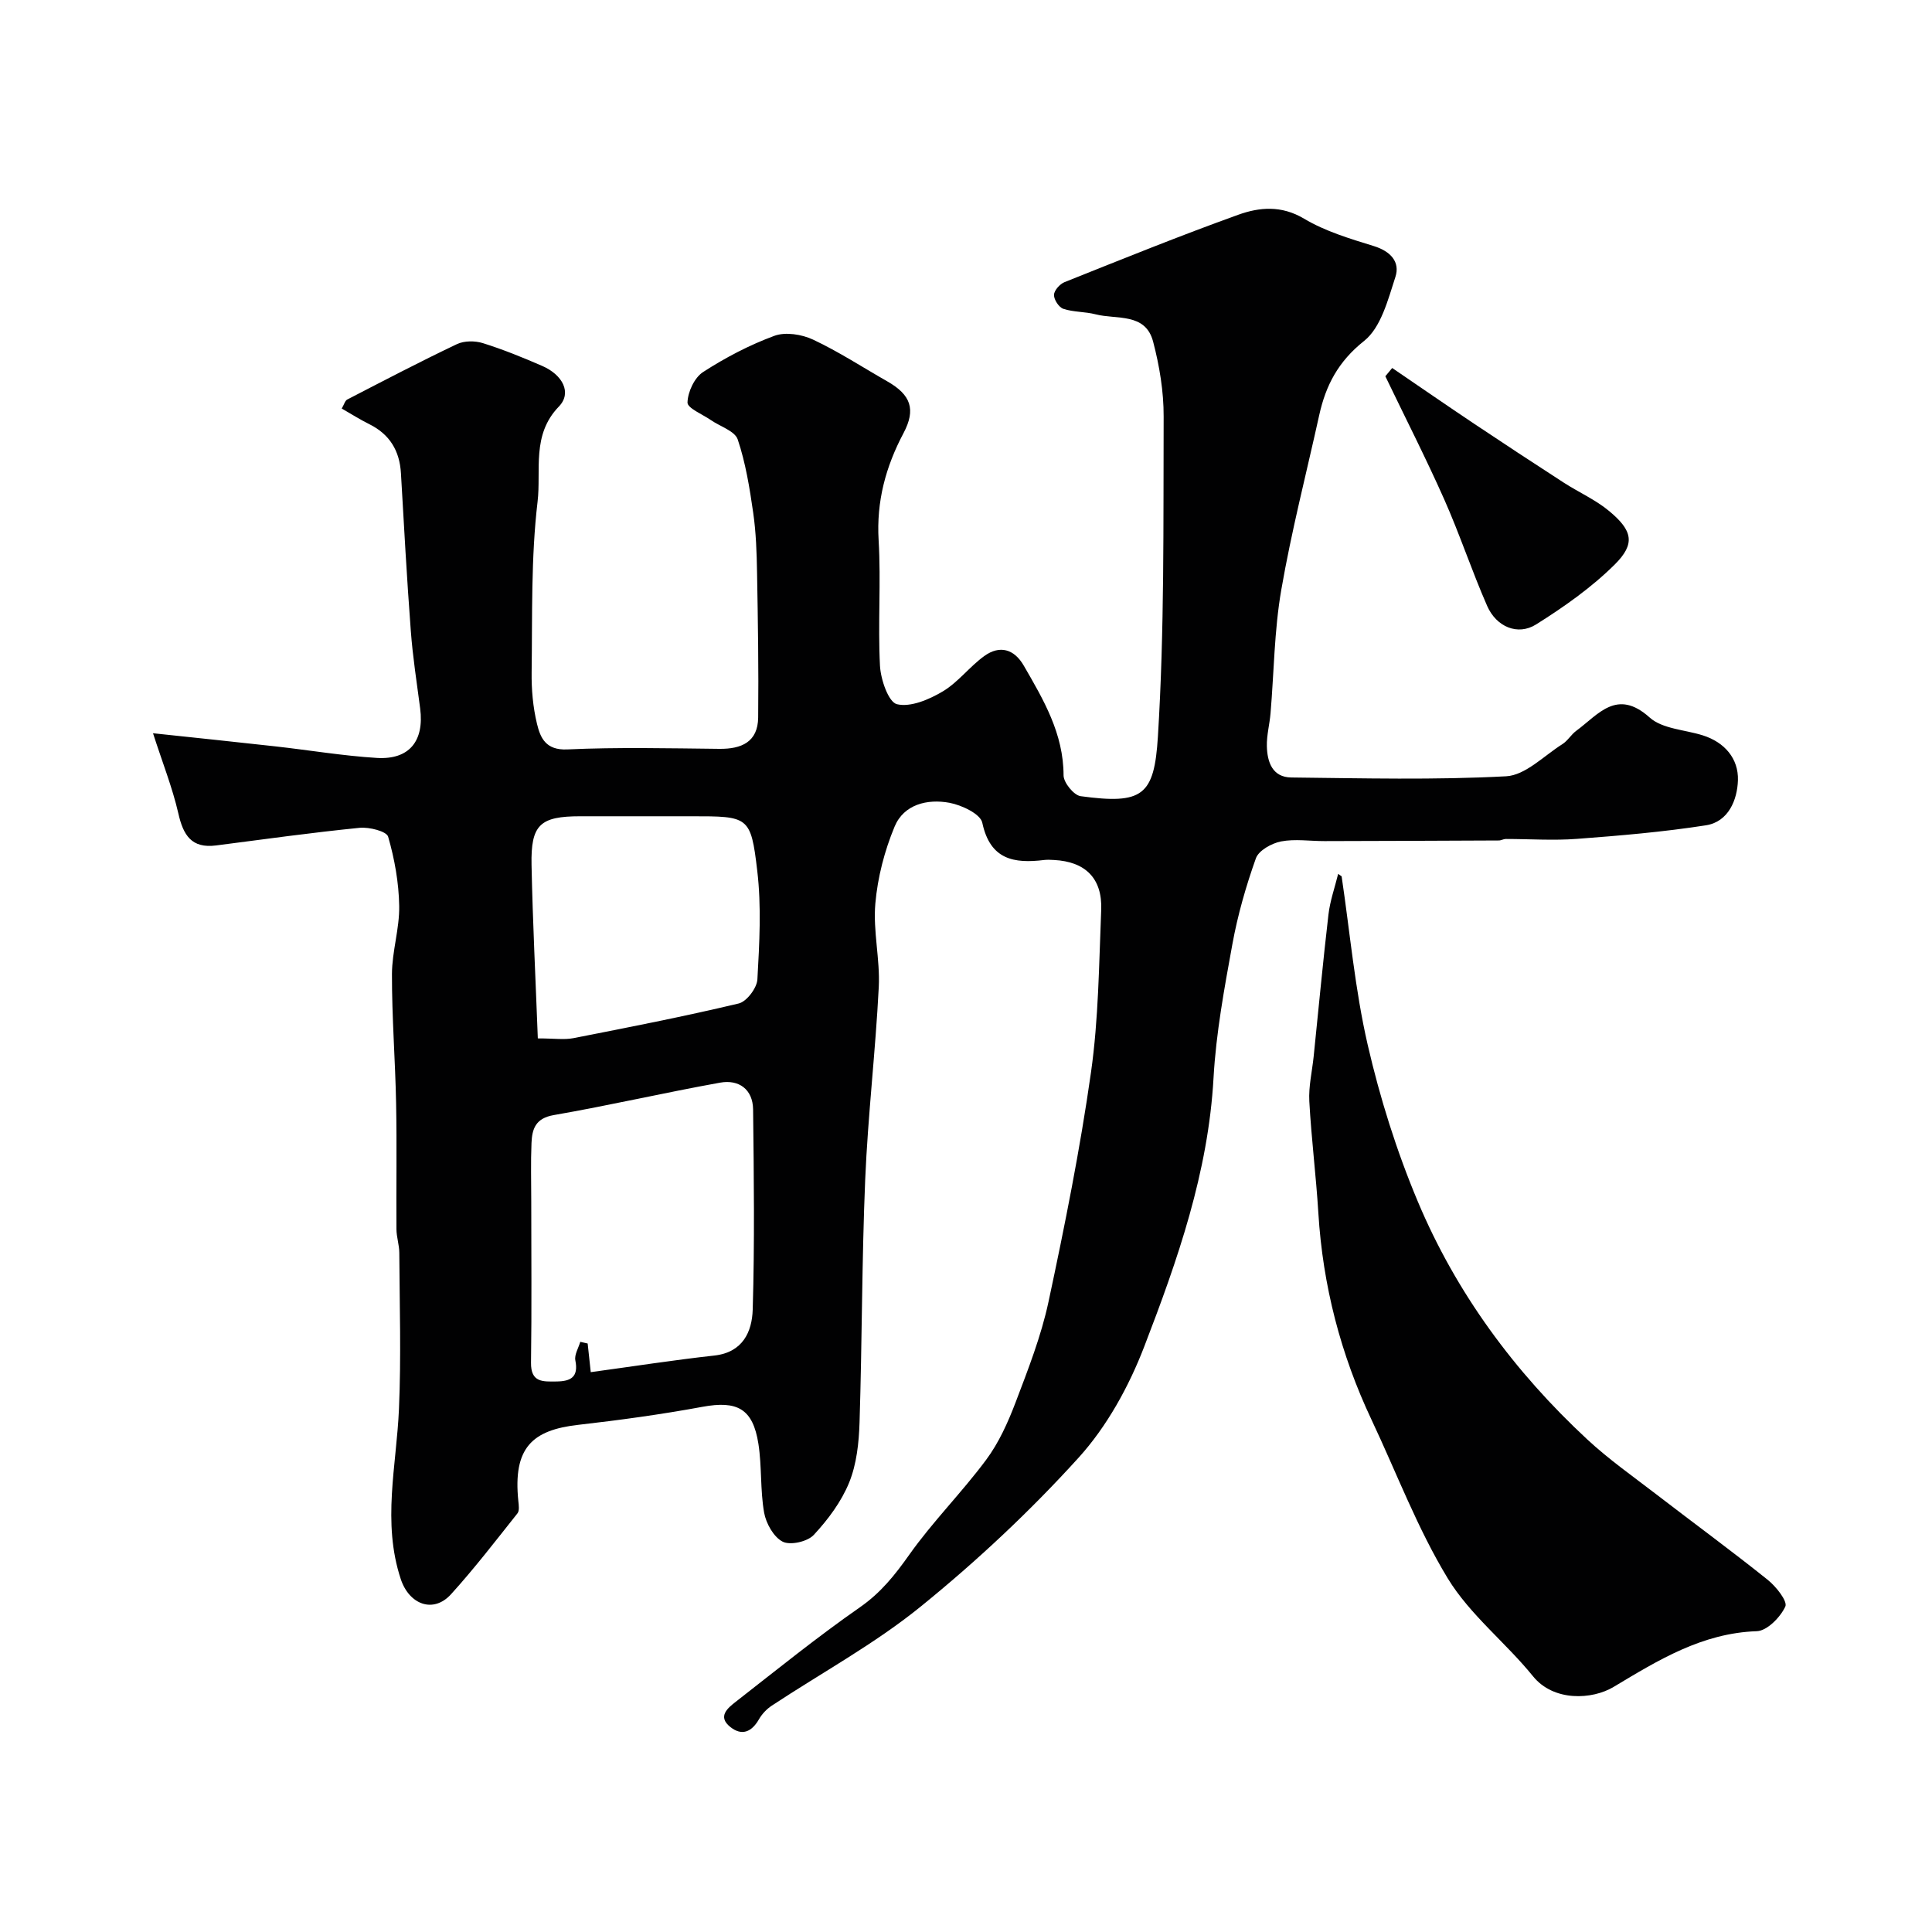
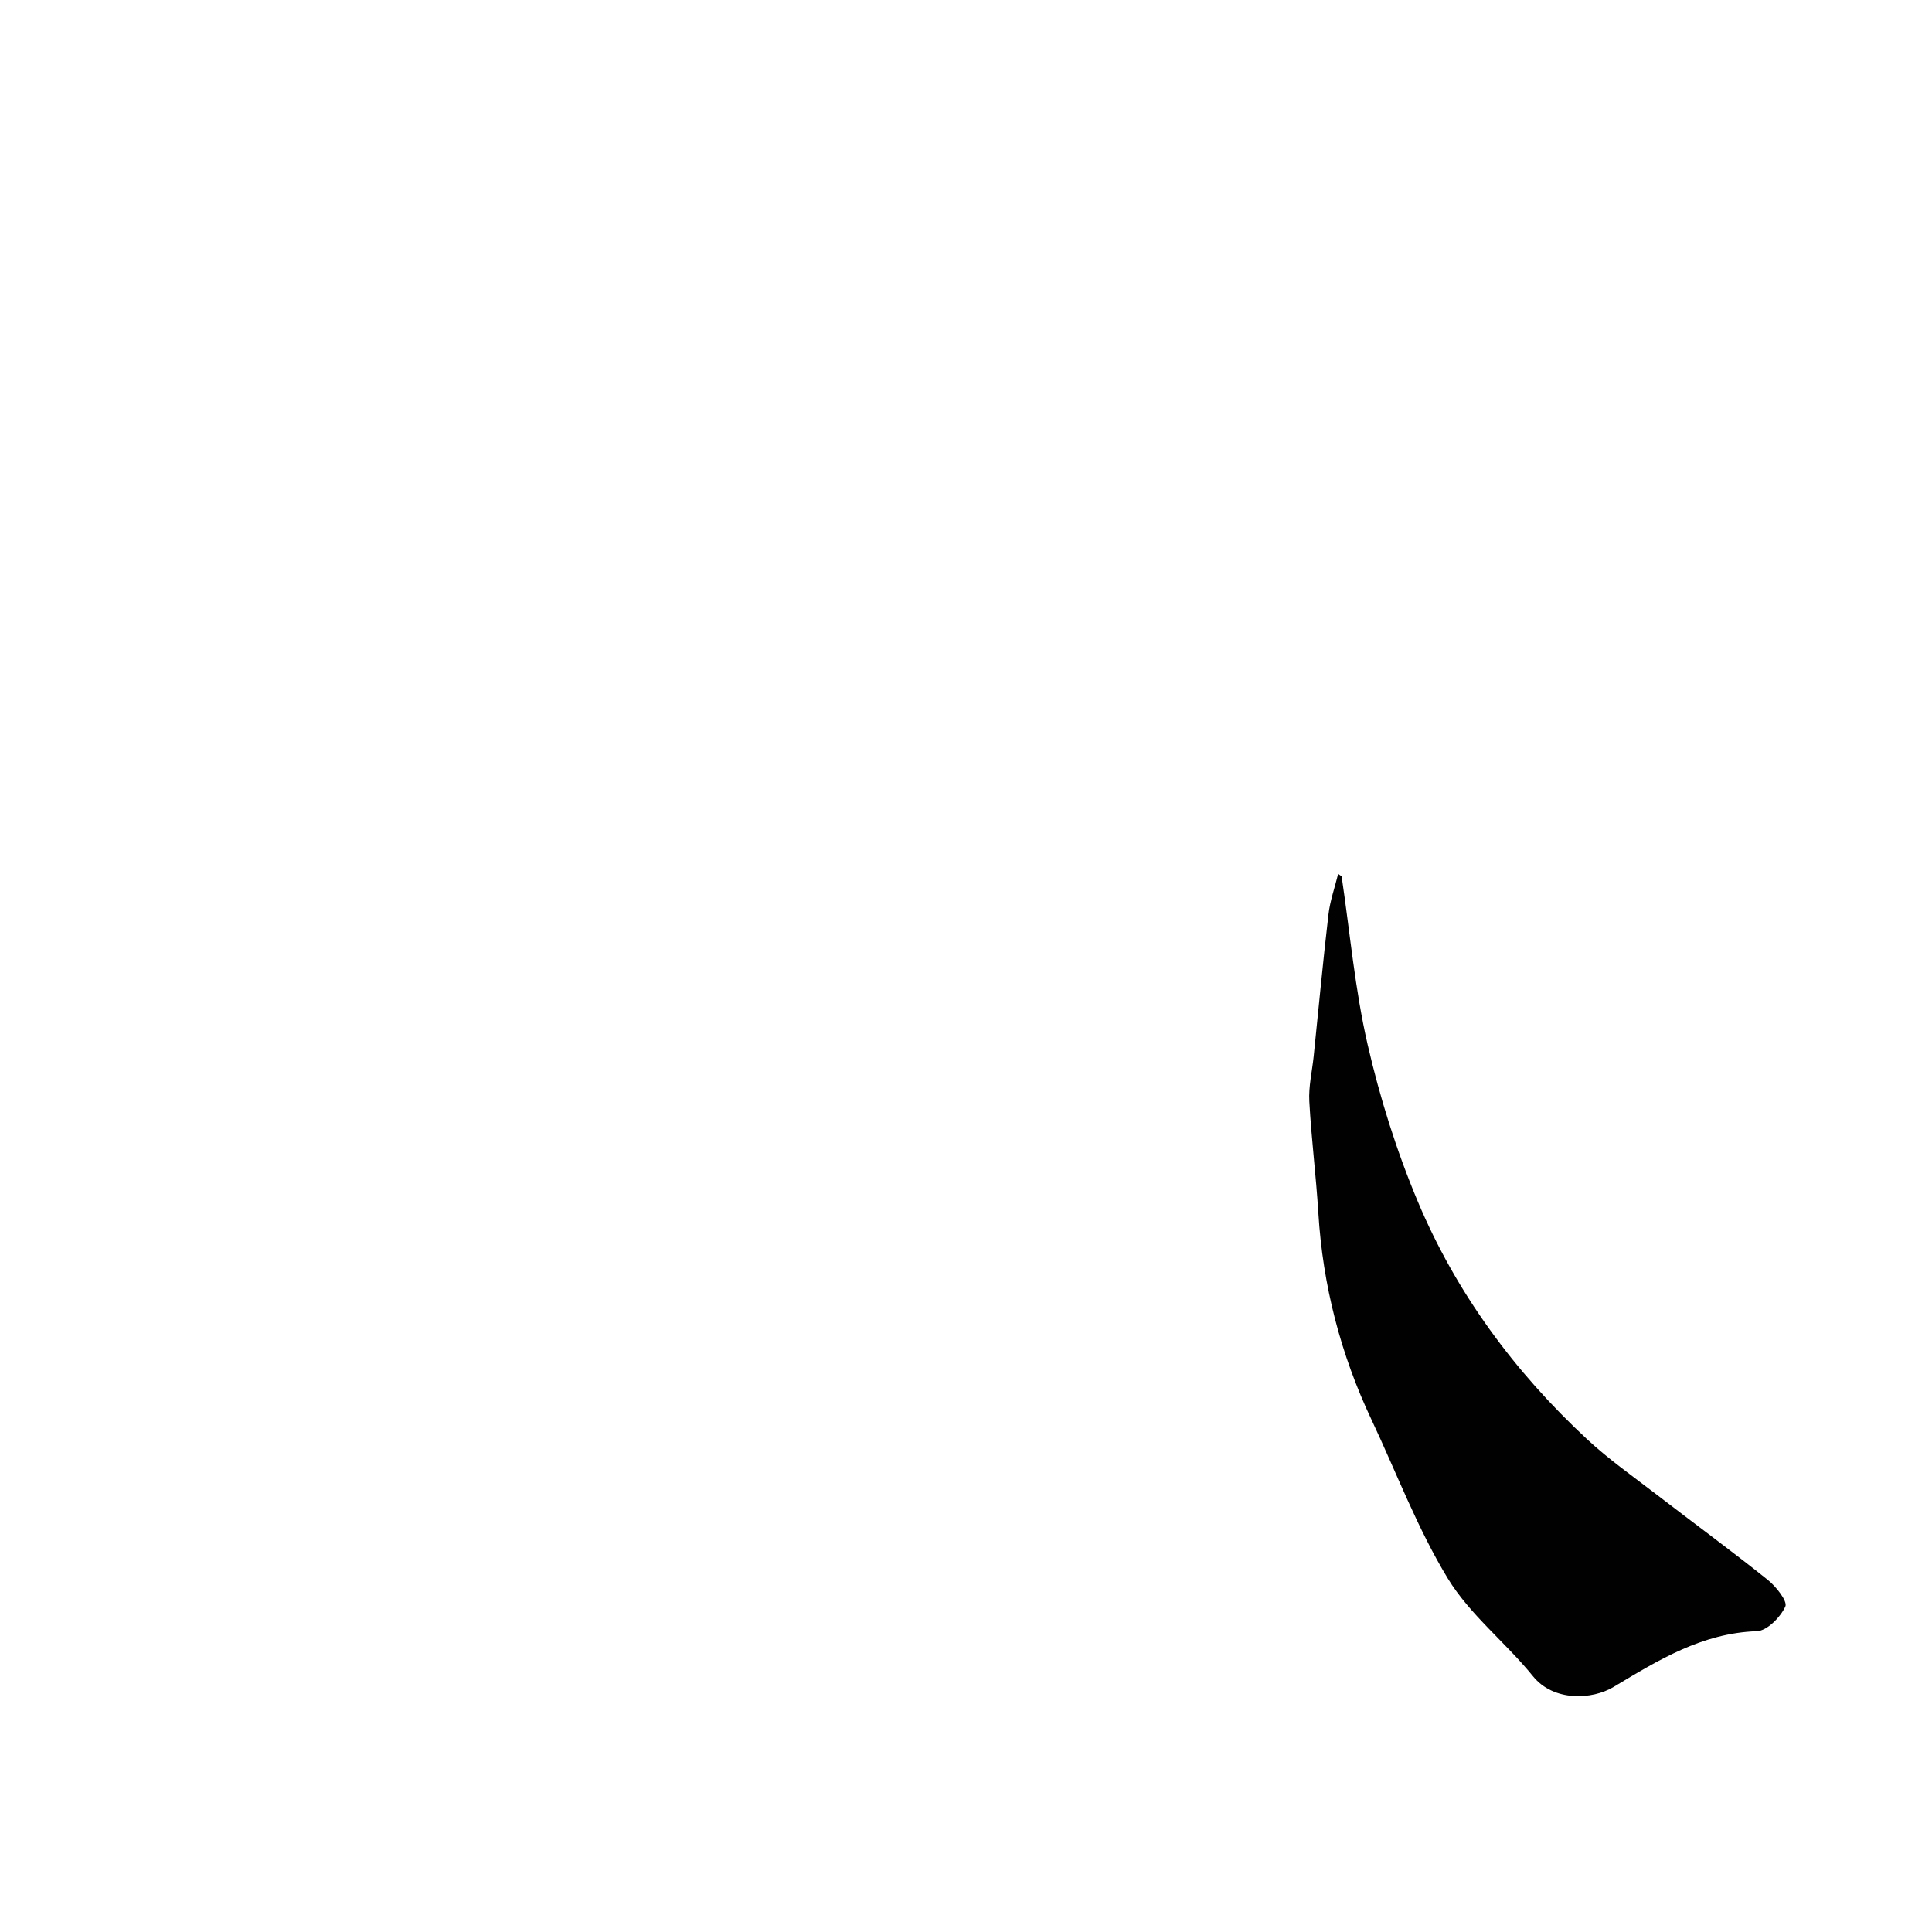
<svg xmlns="http://www.w3.org/2000/svg" enable-background="new 0 0 400 400" viewBox="0 0 400 400">
  <g fill="#010102">
-     <path d="m31.68 151.81c8.85.94 17.11 1.8 25.35 2.72 7 .78 13.97 1.96 20.99 2.39 6.73.41 9.84-3.51 8.97-10.24-.7-5.36-1.54-10.71-1.94-16.1-.82-10.86-1.41-21.73-2.04-32.6-.27-4.65-2.32-8.06-6.55-10.16-1.88-.93-3.66-2.06-5.71-3.24.5-.84.68-1.62 1.14-1.86 7.53-3.89 15.05-7.83 22.71-11.47 1.51-.72 3.76-.72 5.4-.2 4.18 1.31 8.26 2.97 12.28 4.72 4.23 1.85 6.17 5.57 3.43 8.4-5.7 5.88-3.64 13.19-4.41 19.69-1.38 11.64-1.07 23.5-1.23 35.27-.05 3.59.27 7.27 1.11 10.74.7 2.9 1.82 5.49 6.26 5.29 10.48-.48 20.99-.23 31.49-.12 4.61.05 7.98-1.43 8.04-6.48.11-10-.05-20.01-.23-30.02-.07-4.12-.21-8.27-.79-12.33-.74-5.14-1.57-10.34-3.21-15.22-.59-1.76-3.65-2.69-5.57-4.02-1.73-1.2-4.87-2.47-4.83-3.64.06-2.18 1.43-5.14 3.22-6.3 4.62-2.99 9.61-5.6 14.76-7.5 2.3-.85 5.69-.31 8.03.79 5.3 2.49 10.25 5.73 15.36 8.64 4.9 2.8 5.94 5.81 3.36 10.7-3.69 6.96-5.64 14.14-5.16 22.19.51 8.64-.17 17.34.28 25.98.15 2.86 1.76 7.55 3.52 7.97 2.82.67 6.65-.97 9.46-2.64 3.2-1.9 5.57-5.14 8.62-7.34 3.2-2.31 6.19-1.44 8.17 1.99 4.09 7.07 8.23 14.07 8.24 22.72 0 1.5 2.12 4.11 3.53 4.31 12.86 1.75 15.24-.1 16-12.32 1.37-22.03 1.11-44.17 1.19-66.27.02-5.18-.86-10.49-2.18-15.52-1.59-6.05-7.56-4.53-11.89-5.65-2.19-.57-4.57-.44-6.69-1.14-.92-.3-1.97-1.9-1.94-2.89.02-.92 1.21-2.25 2.19-2.64 11.93-4.76 23.85-9.59 35.94-13.94 4.39-1.58 8.94-2 13.65.81 4.39 2.62 9.5 4.14 14.44 5.67 3.46 1.07 5.48 3.27 4.46 6.4-1.53 4.7-2.98 10.46-6.48 13.24-5.35 4.25-7.93 9.19-9.29 15.36-2.66 12.06-5.76 24.04-7.86 36.2-1.45 8.39-1.5 17.02-2.22 25.54-.19 2.26-.81 4.52-.76 6.77.07 3.29 1.13 6.47 5.07 6.51 14.83.16 29.69.54 44.48-.25 3.99-.22 7.81-4.24 11.63-6.65 1.1-.69 1.81-1.98 2.87-2.76 4.56-3.34 8.39-8.87 15.2-2.76 2.64 2.37 7.26 2.52 10.98 3.69 4.56 1.43 7.43 4.83 7.3 9.29-.12 4.02-1.93 8.61-6.62 9.34-8.84 1.38-17.79 2.14-26.72 2.81-4.88.37-9.81.02-14.72.02-.48 0-.96.31-1.44.31-12.02.06-24.04.1-36.07.13-3.02.01-6.13-.49-9.03.07-1.94.38-4.62 1.87-5.2 3.49-2.06 5.78-3.77 11.75-4.87 17.79-1.67 9.16-3.38 18.39-3.9 27.66-1.09 19.58-7.45 37.75-14.36 55.68-3.17 8.23-7.71 16.5-13.59 22.98-10.02 11.06-21.05 21.38-32.65 30.79-9.56 7.76-20.56 13.73-30.88 20.55-1.06.7-2.03 1.74-2.66 2.85-1.51 2.61-3.53 3.45-5.91 1.55-2.71-2.16-.53-3.92 1.11-5.2 8.51-6.64 16.92-13.45 25.77-19.61 4.29-2.99 7.21-6.66 10.16-10.83 4.86-6.87 10.9-12.9 15.93-19.67 2.63-3.54 4.52-7.75 6.1-11.9 2.59-6.82 5.29-13.71 6.81-20.81 3.37-15.76 6.54-31.59 8.8-47.53 1.57-11.07 1.65-22.37 2.11-33.58.27-6.56-3.27-10.04-9.79-10.37-.66-.03-1.34-.08-2 0-6.28.77-11.2-.05-12.83-7.72-.39-1.82-4.27-3.65-6.79-4.12-4.58-.85-9.44.32-11.36 4.92-2.09 5.02-3.52 10.53-3.99 15.94-.5 5.7 1 11.54.71 17.28-.67 13.3-2.25 26.56-2.81 39.86-.7 16.75-.64 33.53-1.17 50.29-.13 4.19-.6 8.62-2.15 12.44-1.62 3.98-4.38 7.68-7.34 10.86-1.29 1.38-4.84 2.19-6.42 1.39-1.87-.95-3.45-3.78-3.85-6.03-.82-4.67-.45-9.54-1.18-14.23-1.14-7.31-4.4-8.99-11.6-7.66-8.51 1.57-17.11 2.75-25.71 3.73-9.52 1.08-13.54 4.73-12.39 15.81.09.84.25 1.97-.19 2.52-4.49 5.65-8.9 11.39-13.74 16.73-3.67 4.05-8.66 2.15-10.41-3.11-3.9-11.76-.89-23.46-.38-35.22.47-10.77.13-21.58.07-32.37-.01-1.62-.58-3.24-.59-4.87-.06-8.67.1-17.33-.07-26-.17-8.94-.88-17.87-.86-26.8.01-4.71 1.58-9.42 1.5-14.12-.08-4.81-.95-9.71-2.29-14.34-.33-1.13-3.92-2.03-5.9-1.84-9.92.99-19.81 2.37-29.71 3.65-5.1.66-6.81-2.12-7.83-6.65-1.24-5.38-3.3-10.54-5.24-16.58zm90.63 132.28c8.8-1.2 17.18-2.51 25.6-3.44 5.9-.66 7.79-4.95 7.93-9.51.41-13.8.24-27.63.08-41.44-.05-4.16-2.94-6.25-6.82-5.55-11.52 2.07-22.94 4.72-34.47 6.72-3.79.66-4.47 2.9-4.59 5.8-.17 3.99-.05 7.99-.05 11.98 0 11.15.11 22.31-.05 33.46-.06 4.16 2.47 3.94 5.27 3.91 2.97-.03 4.6-.91 3.91-4.37-.23-1.17.65-2.56 1.02-3.84.51.12 1.02.23 1.53.35.19 1.75.38 3.51.64 5.93zm-10.96-69.1c3.41 0 5.45.32 7.36-.05 11.44-2.24 22.89-4.48 34.23-7.18 1.65-.39 3.77-3.2 3.87-4.99.42-7.48.85-15.08-.03-22.49-1.33-11.33-1.78-11.28-13.69-11.28-7.65 0-15.3 0-22.95 0-8.32 0-10.26 1.73-10.09 10.08.24 11.82.84 23.63 1.3 35.91z" />
    <path d="m277.77 181.44c1.73 11.63 2.76 23.43 5.39 34.85 2.54 11.03 5.98 21.99 10.36 32.42 7.96 18.97 20.04 35.32 35.12 49.32 4.43 4.11 9.42 7.62 14.22 11.31 7.7 5.93 15.54 11.67 23.12 17.74 1.73 1.38 4.16 4.45 3.65 5.54-1.02 2.21-3.77 5.02-5.89 5.1-11.36.39-20.42 6-29.68 11.55-4.41 2.64-12.39 3.07-16.67-2.22-5.64-6.97-13.06-12.73-17.65-20.27-6.27-10.31-10.58-21.81-15.76-32.79-6.42-13.59-10.11-27.85-11.03-42.86-.47-7.71-1.45-15.39-1.87-23.11-.17-3.07.58-6.19.9-9.29 1.01-9.79 1.92-19.59 3.06-29.37.33-2.85 1.32-5.62 2.01-8.43.25.17.49.34.72.51z" />
-     <path d="m288.24 76.19c5.65 3.85 11.28 7.74 16.96 11.54 6.15 4.11 12.34 8.17 18.55 12.19 3.11 2.01 6.59 3.54 9.41 5.89 4.87 4.05 5.47 6.77 1.15 11.07-4.81 4.77-10.52 8.79-16.29 12.41-3.78 2.37-8.22.5-10.12-3.84-3.19-7.27-5.68-14.85-8.91-22.11-3.82-8.59-8.1-16.97-12.17-25.44.48-.58.95-1.15 1.42-1.71z" />
  </g>
</svg>